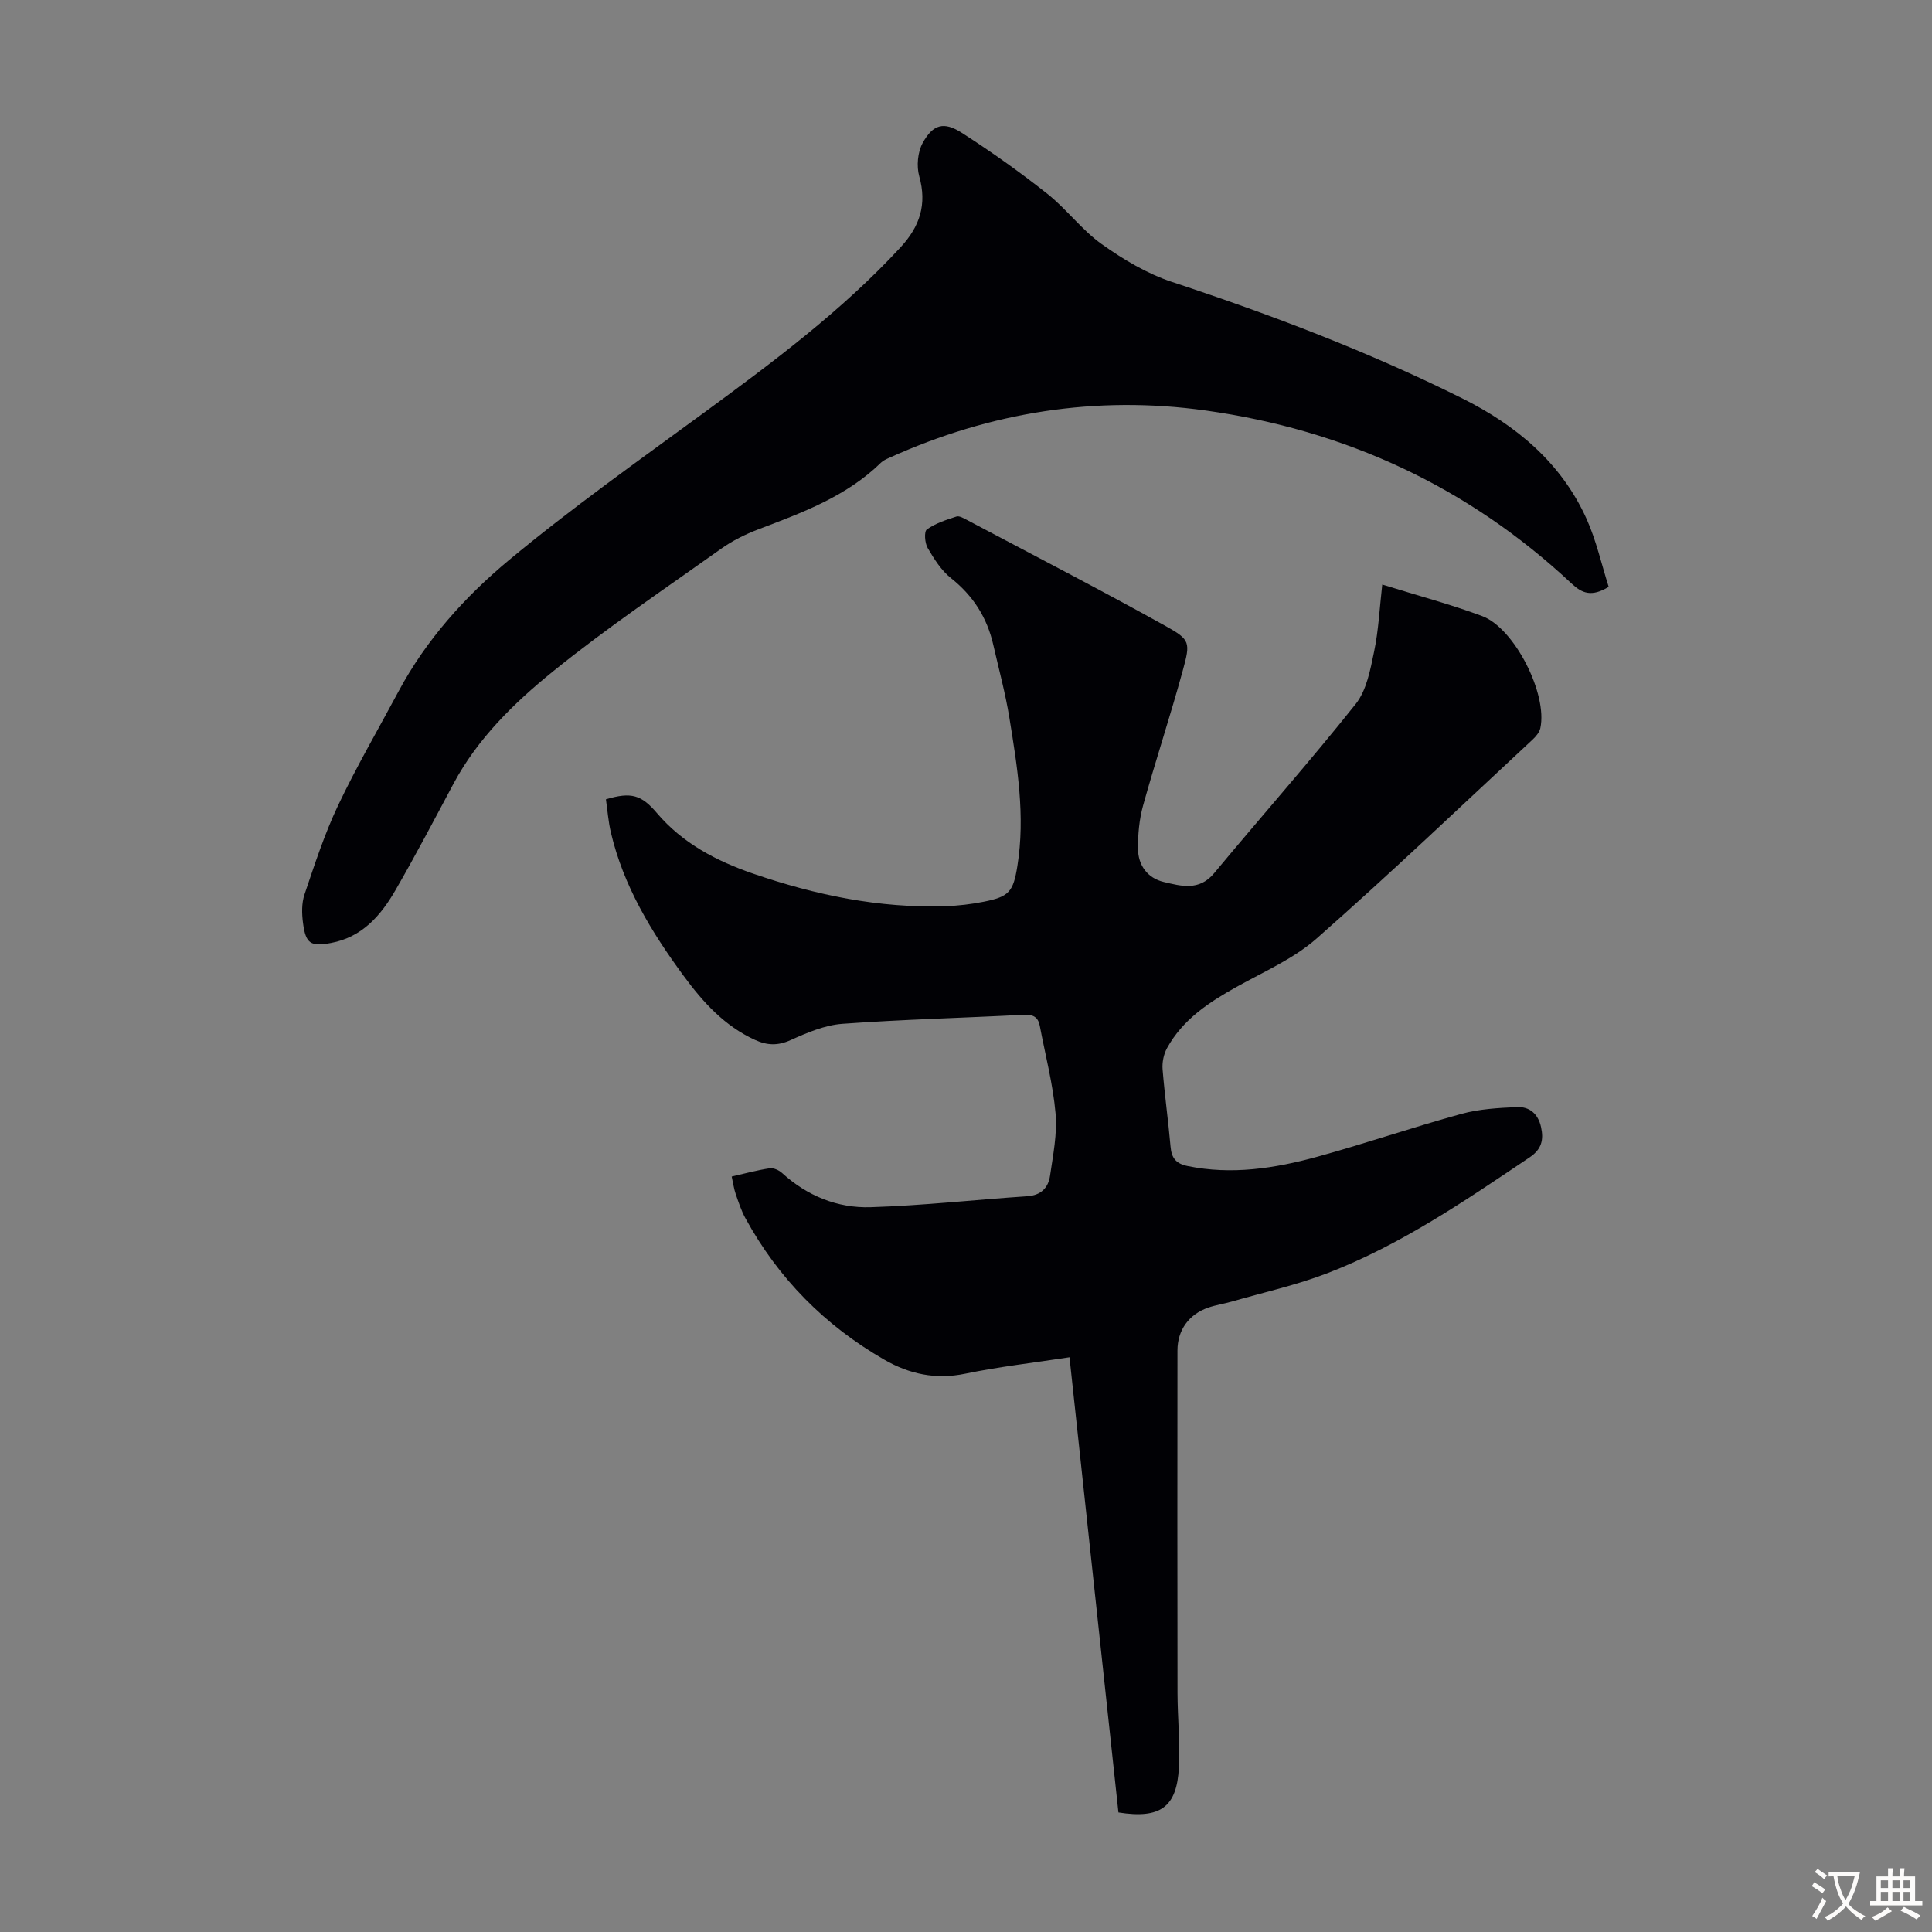
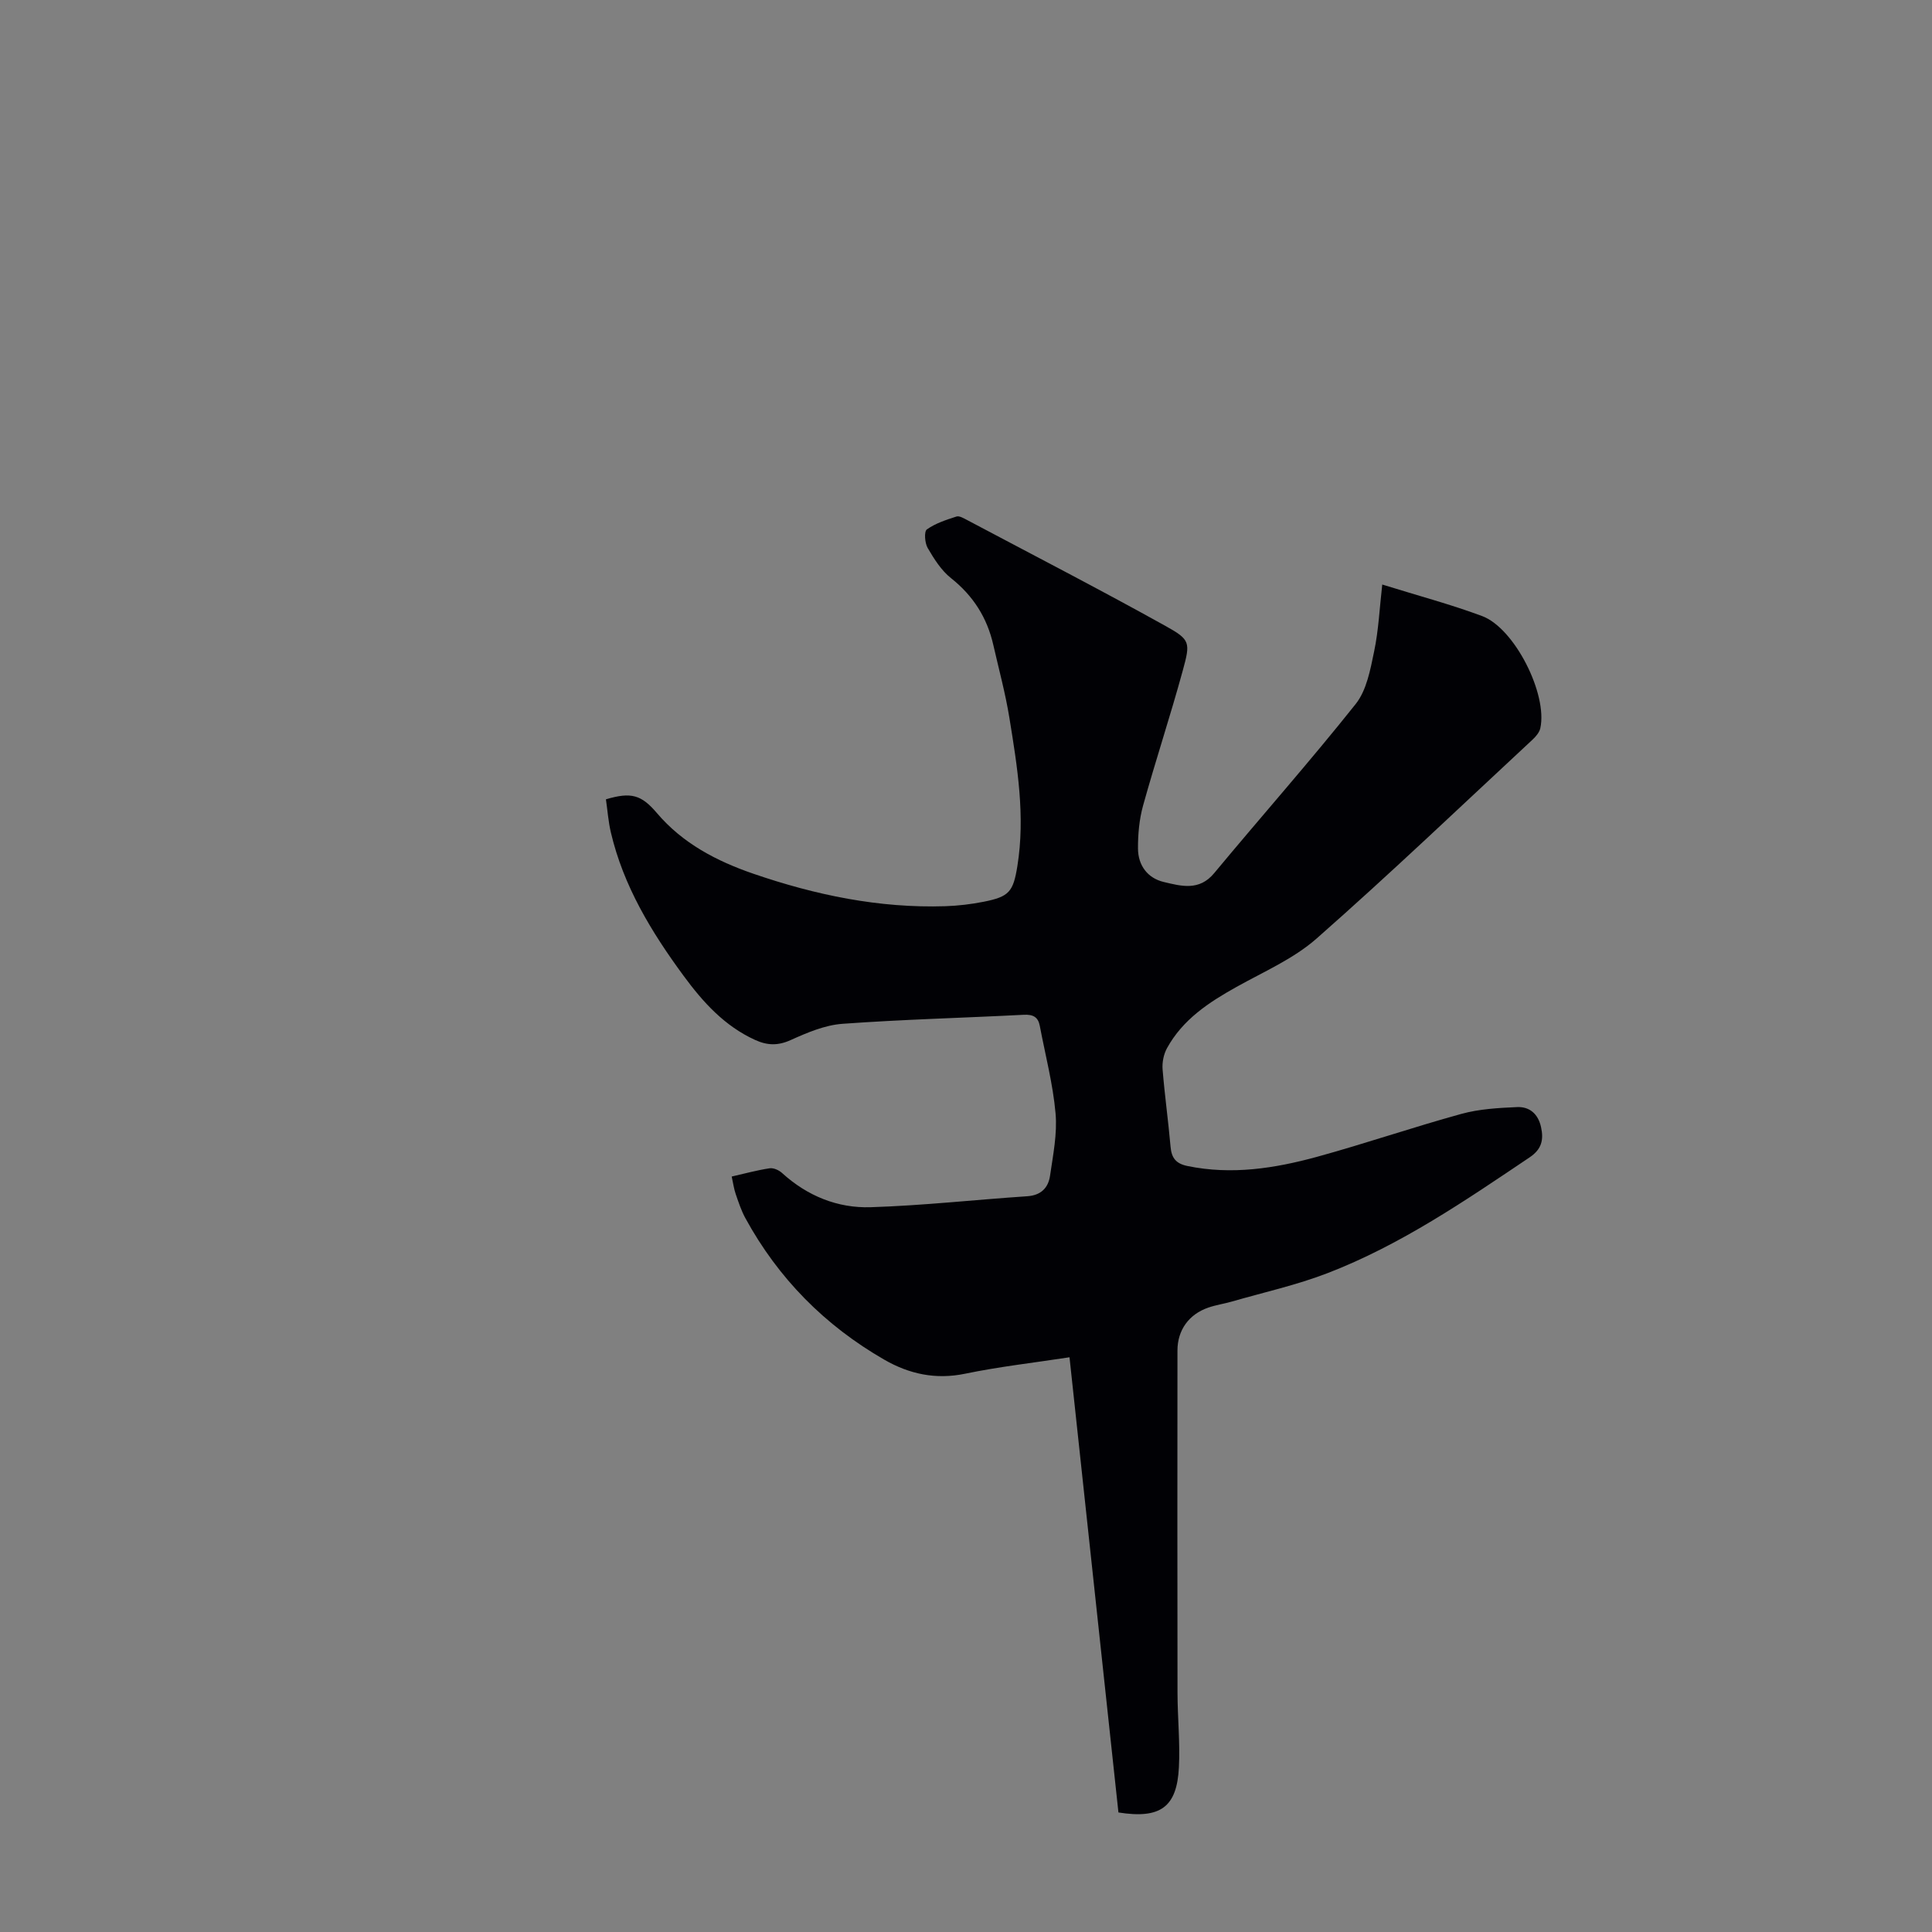
<svg xmlns="http://www.w3.org/2000/svg" enable-background="new 0 0 400 400" viewBox="0 0 400 400">
  <rect x="0" y="0" width="400" height="400" fill="#808080" stroke="none" />
  <path d="m221.43 281.01c-7.5 1.15-14.62 1.95-21.6 3.4-6.11 1.27-11.59.07-16.76-2.91-12.3-7.08-21.95-16.83-28.76-29.32-.85-1.56-1.41-3.29-1.99-4.97-.36-1.04-.51-2.15-.83-3.62 2.71-.62 5.27-1.32 7.86-1.71.8-.12 1.93.39 2.57.98 5.22 4.75 11.49 7.3 18.35 7.08 10.82-.34 21.6-1.55 32.41-2.27 2.86-.19 4.36-1.76 4.72-4.25.62-4.29 1.52-8.68 1.14-12.93-.54-6.08-2.12-12.06-3.26-18.09-.35-1.86-1.41-2.4-3.34-2.3-12.51.65-25.04.96-37.53 1.87-3.65.27-7.31 1.83-10.72 3.37-2.63 1.19-4.84 1.11-7.33-.02-6.35-2.88-10.83-7.85-14.83-13.29-6.66-9.06-12.46-18.59-15.06-29.7-.53-2.25-.69-4.59-1.02-6.84 5.26-1.57 7.36-.91 10.56 2.85 5.32 6.26 12.33 9.93 19.92 12.54 12.88 4.43 26.08 7.18 39.79 6.74 2.67-.09 5.36-.41 7.98-.93 5.24-1.05 6.08-2.05 6.94-7.4 1.66-10.35-.01-20.54-1.66-30.69-.82-5.06-2.18-10.04-3.32-15.05-1.28-5.65-4.16-10.2-8.76-13.85-2.02-1.6-3.52-3.99-4.84-6.26-.6-1.03-.76-3.41-.16-3.83 1.78-1.27 4-1.98 6.13-2.67.59-.19 1.5.36 2.19.72 13.71 7.27 27.51 14.39 41.07 21.93 5.17 2.87 5.19 3.39 3.59 9.24-2.56 9.37-5.62 18.6-8.22 27.96-.79 2.86-1.07 5.94-1.05 8.92.02 3.45 1.98 6.11 5.35 6.9 3.59.85 7.32 1.91 10.42-1.83 9.72-11.71 19.82-23.11 29.3-35.02 2.26-2.84 3.03-7.09 3.81-10.84.93-4.42 1.13-8.99 1.69-13.9 7.34 2.29 14.13 4.09 20.68 6.53 6.72 2.51 13.58 16.15 12.05 23.2-.19.88-.93 1.75-1.62 2.39-14.84 13.79-29.5 27.79-44.7 41.17-4.78 4.21-10.95 6.87-16.6 10.03-5.74 3.2-11.13 6.75-14.38 12.68-.69 1.26-1.02 2.93-.91 4.36.43 5.35 1.18 10.67 1.65 16.02.2 2.33 1.09 3.51 3.5 4.01 9.16 1.89 18.08.49 26.85-1.91 10.01-2.75 19.85-6.13 29.86-8.88 3.7-1.02 7.68-1.24 11.54-1.41 2.57-.11 4.35 1.4 4.95 4.12.59 2.66.14 4.61-2.36 6.29-13.37 8.99-26.68 18.12-41.81 23.96-6.42 2.48-13.22 3.98-19.86 5.9-1.61.46-3.29.7-4.87 1.25-4 1.38-6.37 4.65-6.37 8.88-.02 23.62-.03 47.24.01 70.86.01 5.14.55 10.3.29 15.42-.41 8.26-3.81 10.74-12.52 9.36-3.36-31.28-6.74-62.68-10.13-94.24z" fill="#010105" />
-   <path d="m333.06 121.5c-3.57 2.16-5.51 1.34-7.69-.69-21.4-20.04-46.85-31.78-75.76-35.82-22.69-3.17-44.56.33-65.46 9.78-.6.27-1.26.54-1.72.99-7.17 7.03-16.31 10.37-25.42 13.83-2.67 1.02-5.33 2.33-7.65 3.98-11.76 8.37-23.77 16.44-34.96 25.51-8.01 6.49-15.51 13.82-20.51 23.18-3.95 7.39-7.84 14.82-12.03 22.07-3.02 5.23-6.89 9.7-13.32 10.9-4.2.79-5.24.17-5.8-4.11-.26-1.95-.31-4.13.31-5.94 2.1-6.22 4.14-12.51 6.95-18.43 3.83-8.07 8.34-15.81 12.56-23.69 5.69-10.61 13.7-19.51 22.77-27.06 12.87-10.7 26.58-20.41 40.1-30.32 14.45-10.59 28.8-21.25 41.03-34.49 3.99-4.33 5.49-8.87 3.86-14.69-.59-2.11-.33-5.01.71-6.9 2.15-3.89 4.4-4.49 8.12-2.09 6.07 3.9 11.99 8.1 17.65 12.58 4.02 3.18 7.16 7.51 11.31 10.46 4.48 3.19 9.43 6.14 14.61 7.85 20.51 6.77 40.65 14.43 59.98 24.06 11.12 5.54 20.52 13.3 25.77 24.95 2.03 4.51 3.11 9.45 4.59 14.09z" fill="#010105" />
  <g fill="#fcfbfa">
-     <path d="m377.9 391.2c-.2.3-.4.5-.6.8-.7-.6-1.4-1-2.2-1.5.2-.3.4-.5.5-.8.6.4 1.4.8 2.3 1.5zm-1.8 6.1c-.2-.2-.5-.4-.9-.6.4-.6.8-1.2 1.2-1.9s.7-1.3.9-1.9c.3.3.5.5.8.7-.7 1.3-1.4 2.6-2 3.7zm2.2-9c-.3.3-.5.5-.6.8-.6-.6-1.3-1.1-2-1.5.3-.3.5-.5.6-.7.6.5 1.3.9 2 1.4zm.3.2v-.9h2 4.5c-.3 1.3-.6 2.5-1 3.6s-.9 2.1-1.4 3c.4.5 1 1 1.6 1.4s1.2.8 1.9 1.1c-.3.2-.5.4-.8.8-.4-.3-1-.7-1.6-1.2s-1.2-1.1-1.6-1.6c-.5.6-1.1 1.1-1.7 1.6s-1.4.9-2.1 1.4c-.1-.3-.3-.5-.7-.8.6-.2 1.2-.5 1.9-1s1.4-1.1 2-1.8c-.5-.8-.9-1.6-1.2-2.5s-.6-2-.8-3.2c-.4.1-.7.1-1 .1zm2.5 2.7c.3 1 .7 1.7 1 2.2.3-.5.6-1.1 1-2s.6-1.9.9-3h-3.2-.4c.1.9.3 1.8.7 2.8z" />
-     <path d="m396.5 388.5v1.5 3.6h1.5v.9c-.4 0-1 0-1.7 0h-7.9c-.5 0-.9 0-1.2 0v-.9h1.3v-3.5c0-.7 0-1.2 0-1.6h2.4c0-.8 0-1.4 0-1.7h1c0 .3-.1.8-.1 1.7h1.5c0-.8 0-1.4 0-1.7h1c0 .3-.1.9-.1 1.7zm-8.2 9.2c-.2-.3-.5-.5-.8-.8.8-.3 1.4-.6 1.9-.9s1-.7 1.4-1.1c.3.3.6.5.9.8-1.6 1-2.8 1.6-3.4 2zm2.6-6.8v-1.6h-1.5v1.6zm0 2.7v-1.9h-1.5v1.9zm2.4-2.7v-1.6h-1.5v1.6zm0 2.7v-1.9h-1.5v1.9zm.2 2 .7-.8c.4.2.9.5 1.6.8s1.3.7 1.8 1c-.3.3-.5.5-.8.8-.4-.3-1.5-1-3.3-1.8zm2-4.7v-1.6h-1.4v1.6zm0 2.7v-1.9h-1.4v1.9z" />
-   </g>
+     </g>
</svg>